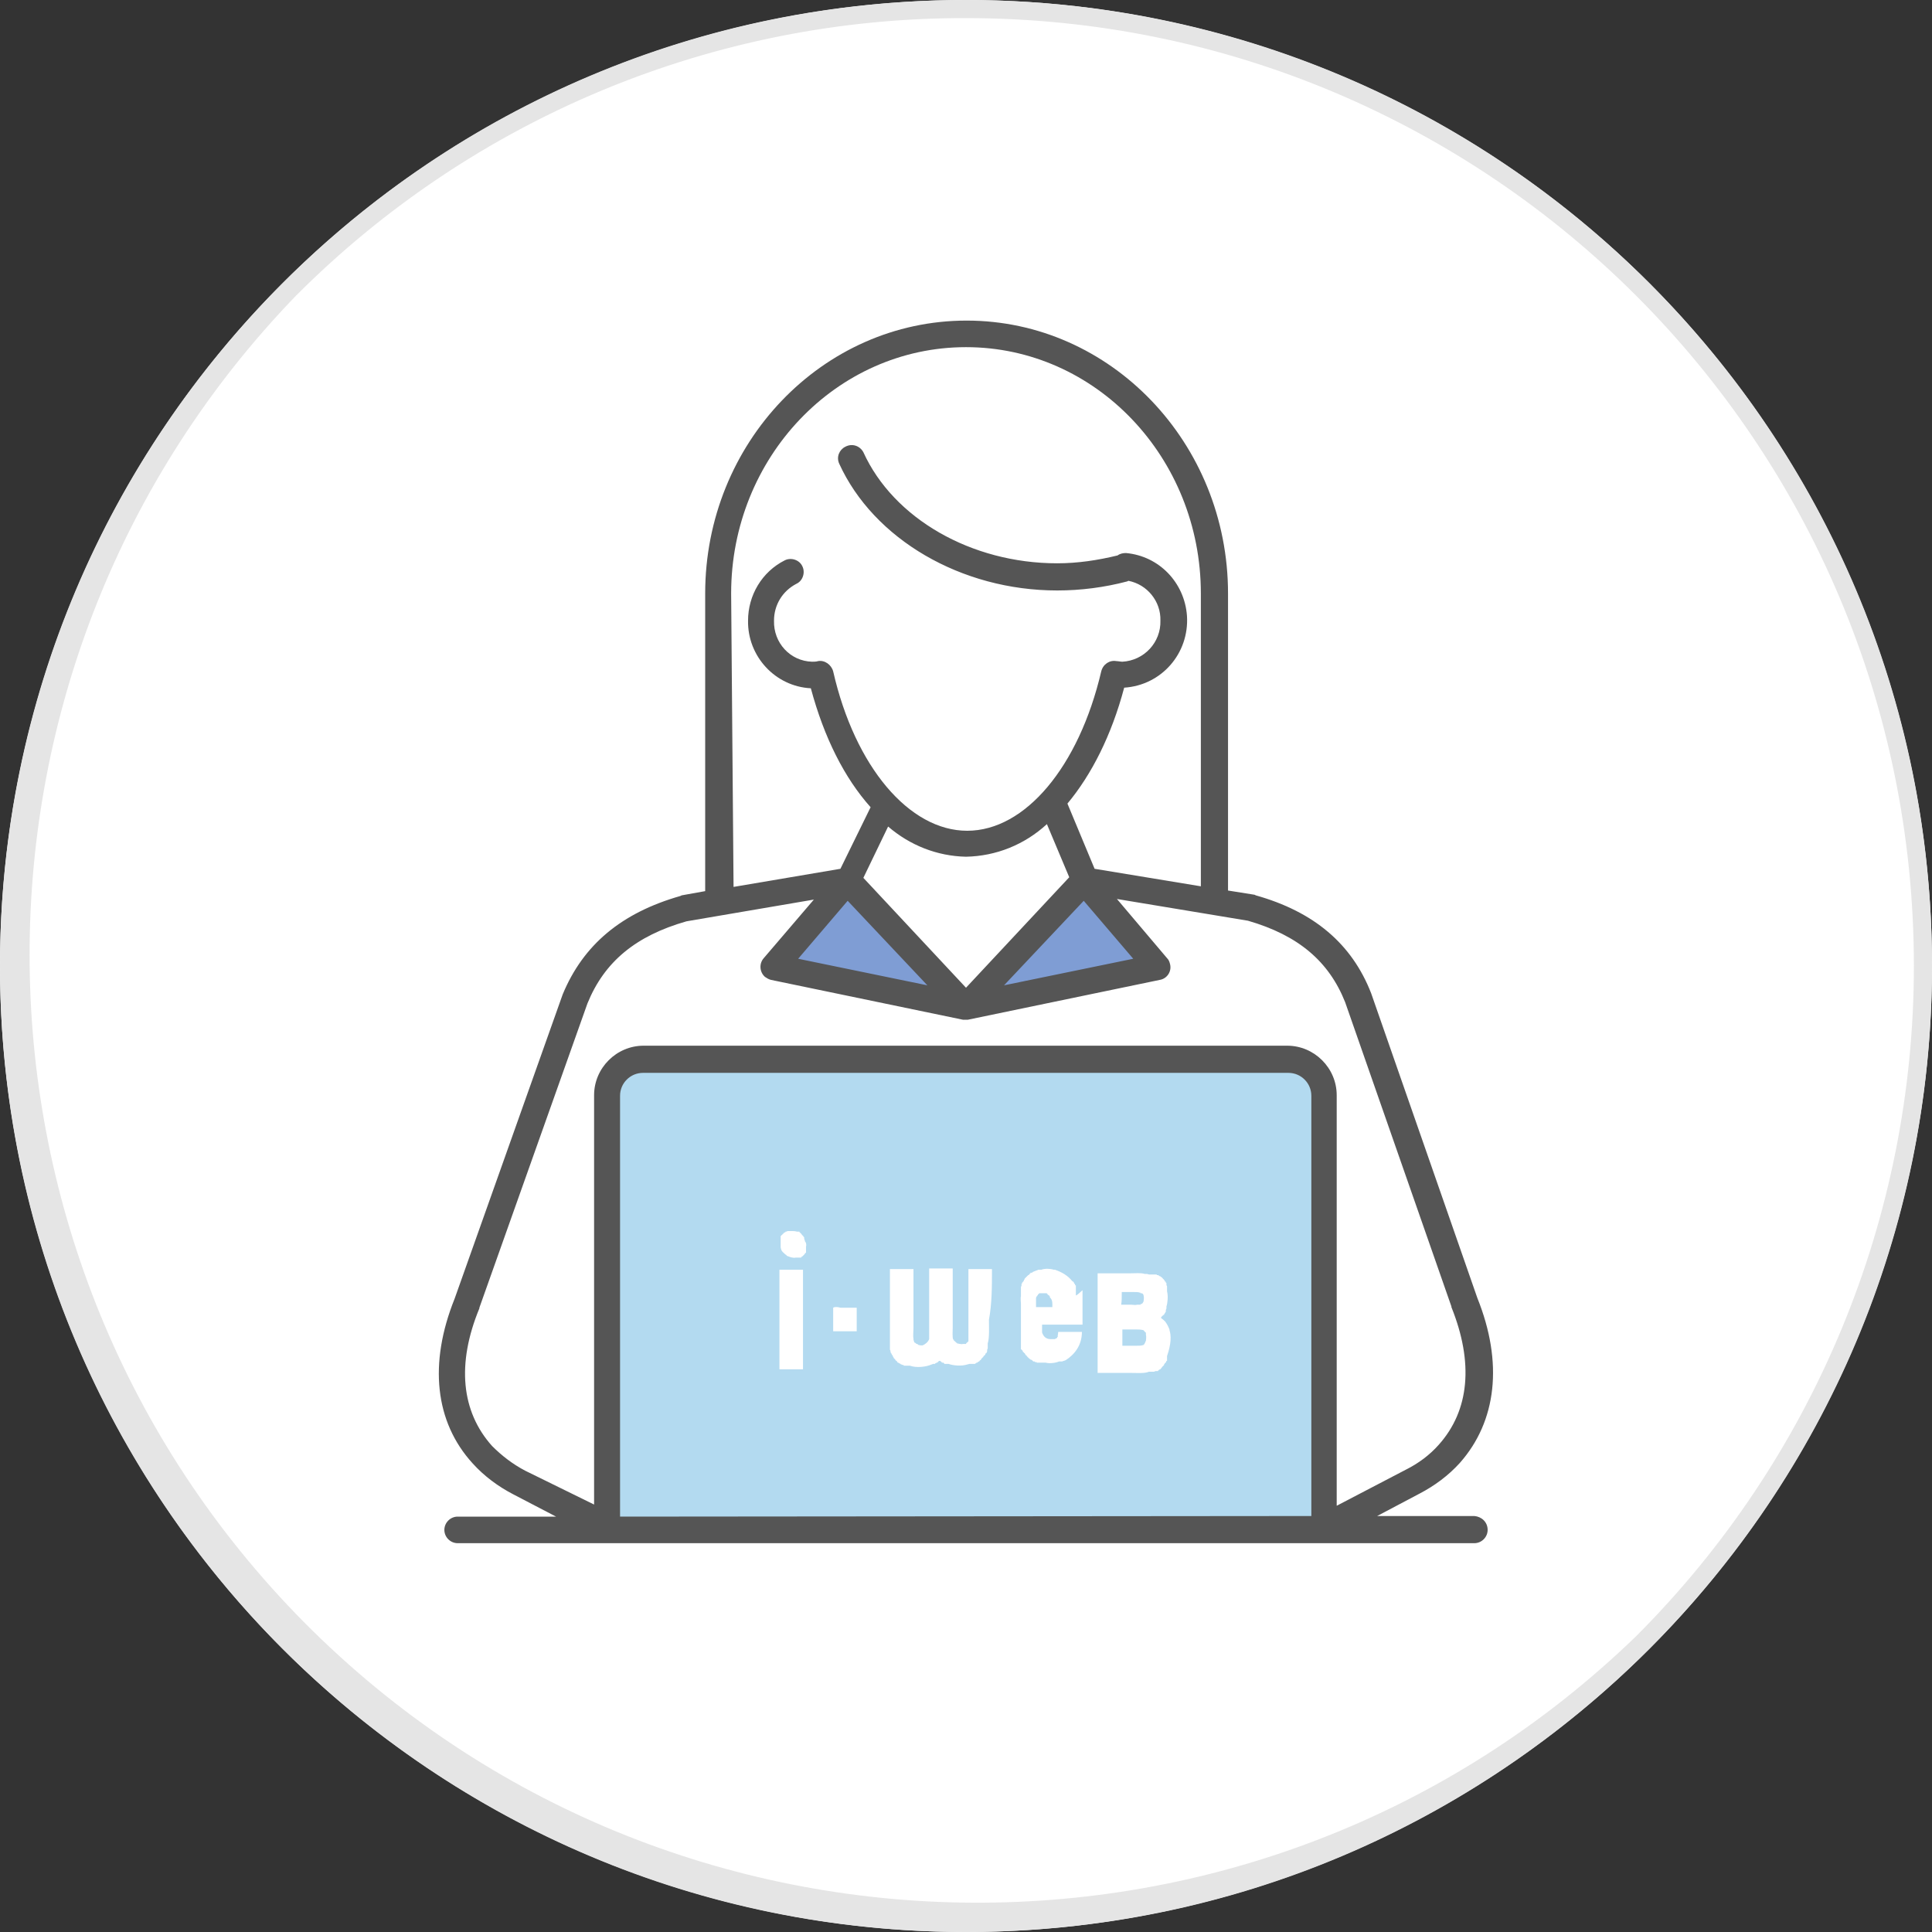
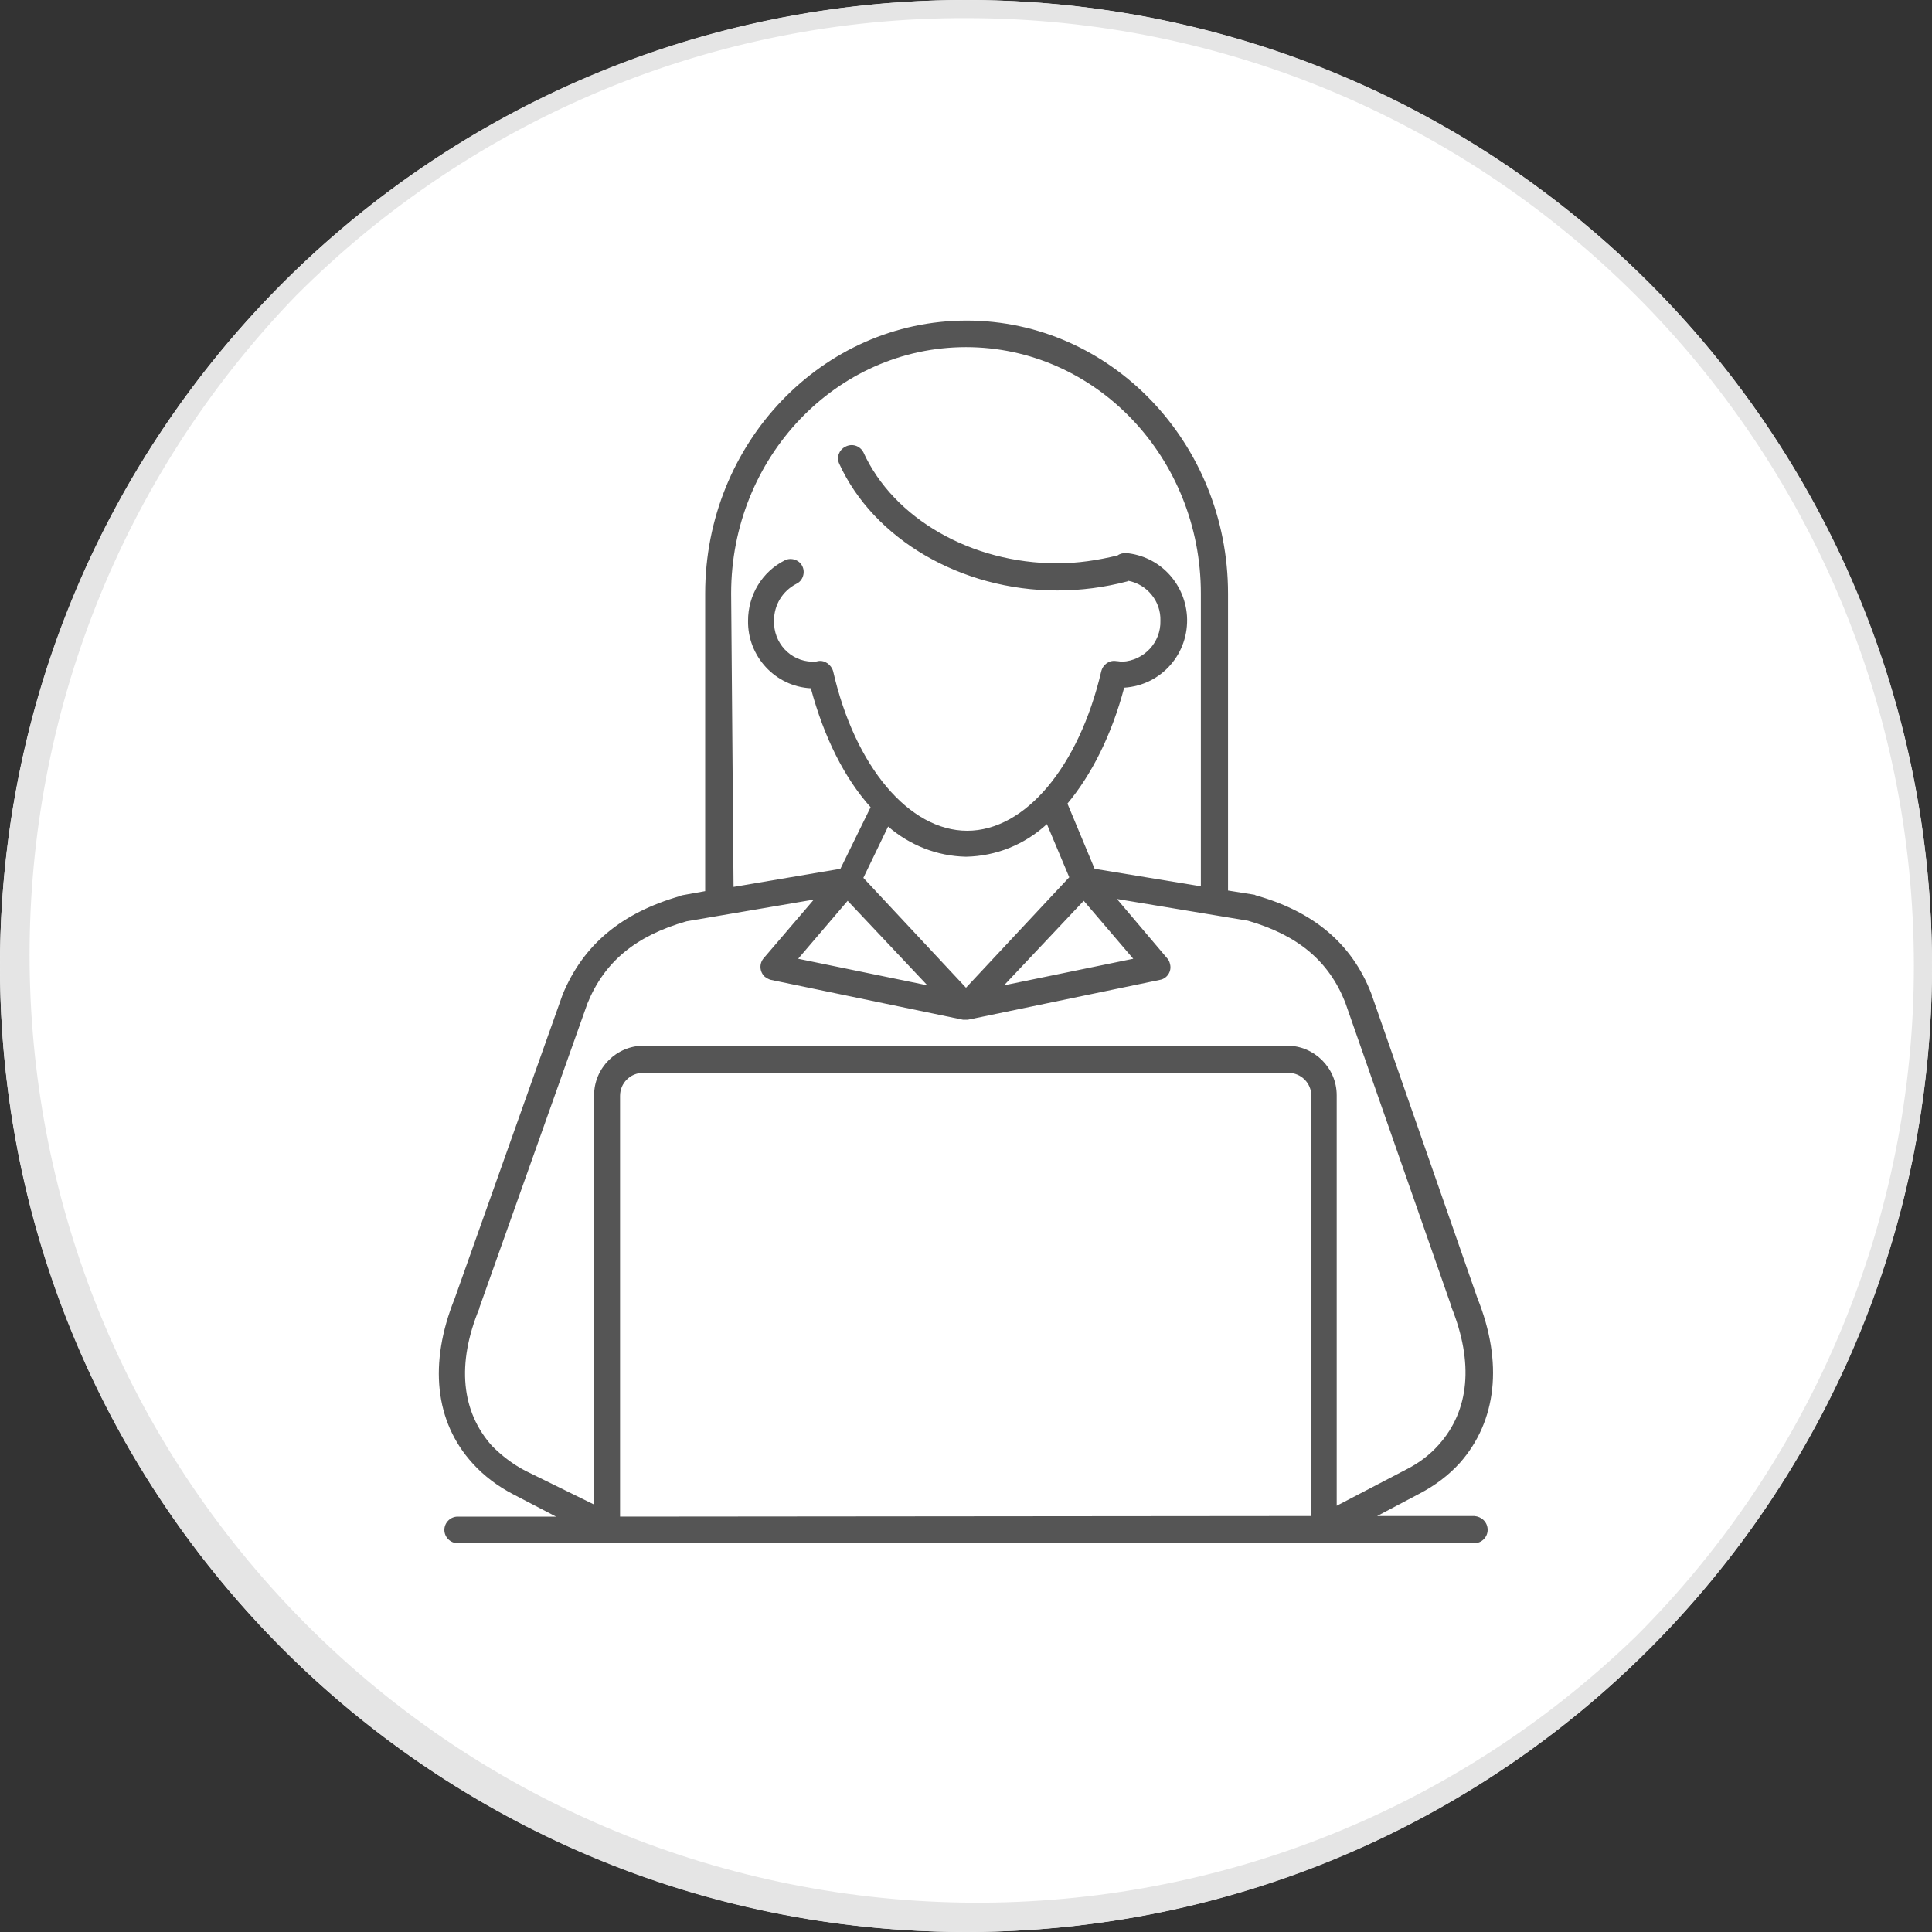
<svg xmlns="http://www.w3.org/2000/svg" version="1.1" id="レイヤー_1" x="0px" y="0px" viewBox="0 0 320 320" style="enable-background:new 0 0 320 320;" xml:space="preserve">
  <rect x="0" y="0" width="320" height="320" fill="#333333" stroke="none" />
  <style type="text/css">
	.st0{fill:#FFFFFF;}
	.st1{fill:#E5E5E5;}
	.st2{opacity:0.3;fill:#0082CC;enable-background:new    ;}
	.st3{opacity:0.5;fill:#003CAA;enable-background:new    ;}
	.st4{fill:#555555;}
	.st5{fill-rule:evenodd;clip-rule:evenodd;fill:#FFFFFF;}
</style>
  <g id="レイヤー_2_00000064313006598965870260000015848758098762449308_">
    <g id="icons">
      <circle class="st0" cx="160" cy="160" r="160" />
      <path class="st1" d="M160,3c86.7,0,157,70.3,157,157c0,41.6-16.5,81.5-46,111c-62.3,60.3-161.7,58.6-222-3.7    C-9.8,206.4-9.8,109.9,49,49C78.4,19.5,118.3,2.9,160,3 M160,0C71.6,0,0,71.6,0,160s71.6,160,160,160s160-71.6,160-160    S248.4,0,160,0z" />
-       <path class="st0" d="M130.6,94.7c-3,1.5-4.9,4.7-4.9,8.1c-0.1,4.8,3.7,8.9,8.5,9c0,0,0,0,0,0c0.5,0,0.9-0.1,1.4-0.2    c3.9,16.4,13.3,28.1,24.4,28.1s20.5-11.6,24.4-28.1c0.5,0.1,0.9,0.1,1.4,0.2c4.9-0.5,8.6-4.9,8.1-9.8c-0.4-4.1-3.5-7.4-7.6-8.1" />
-       <path class="st2" d="M106.7,175.5h106.5c3.4,0,6.2,2.8,6.2,6.2v71.6l0,0H100.6l0,0v-71.6C100.6,178.3,103.3,175.5,106.7,175.5z" />
-       <polygon class="st3" points="140.4,145.9 128.2,160.2 160,166.8   " />
-       <polygon class="st3" points="191.8,160.2 179.6,145.9 160,166.8   " />
      <path class="st4" d="M244.2,251.1h-16.1l7-3.7c2.5-1.3,4.8-3,6.7-5.1c6.1-6.9,7.2-16.6,2.9-27.3l-17.6-50.5    c-3.2-8.2-9.5-13.5-19.1-16.2l-0.2-0.1l-4.4-0.7V98.3c0-24.9-19.4-45.2-43.3-45.2s-43.3,20.3-43.3,45.2v49.3l-3.9,0.7l-0.2,0.1    c-9.8,2.8-16.1,8.1-19.5,16.3l-17.9,50.4c-4.3,10.7-3.3,20.4,3,27.3c1.9,2.1,4.2,3.8,6.7,5.1l7.1,3.7H75.8c-1.2,0-2.2,1-2.2,2.2    c0,1.2,1,2.2,2.2,2.2h168.4c1.2,0,2.2-1,2.2-2.2C246.4,252.1,245.4,251.2,244.2,251.1z M121.1,98.3c0-22.5,17.4-40.8,38.9-40.8    s38.9,18.3,38.9,40.8v48.5l-17.6-2.9l-4.5-10.8c4-4.8,7.3-11.3,9.4-19.2c6.2-0.4,10.8-5.7,10.4-11.9c-0.4-5.5-4.6-9.9-10.1-10.4    c-0.5,0-1,0.1-1.4,0.4c-3.3,0.8-6.6,1.3-10,1.3c-14.2,0-27.1-7.4-32.1-18.4c-0.6-1.1-1.9-1.5-3-0.9c-1,0.5-1.5,1.7-1,2.8    c5.7,12.5,20.2,21,36.1,21c3.9,0,7.8-0.5,11.6-1.5l0.2-0.1c3.1,0.6,5.4,3.4,5.3,6.6c0.1,3.6-2.7,6.6-6.3,6.8c-0.3,0-0.7-0.1-1-0.1    c-1.1-0.2-2.2,0.5-2.5,1.7c-3.7,15.8-12.6,26.4-22.2,26.4s-18.6-10.6-22.2-26.4c-0.3-1.1-1.4-1.9-2.5-1.7c-0.3,0.1-0.7,0.1-1,0.1    c-3.6-0.1-6.4-3.1-6.3-6.8c0-2.6,1.4-4.9,3.7-6.1c1.1-0.5,1.5-1.9,1-2.9c-0.5-1.1-1.9-1.5-2.9-1c-3.8,1.9-6.1,5.8-6.1,10    c-0.1,5.9,4.5,10.9,10.4,11.2c2.2,8.2,5.6,14.9,9.9,19.7l-5,10.2l-17.7,3L121.1,98.3z M160,163.6l-17-18.2l4.1-8.5    c3.6,3.1,8.1,4.9,12.9,5c5-0.1,9.7-2,13.4-5.4l3.7,8.8L160,163.6z M153.6,163.2l-21.4-4.4l8.2-9.6L153.6,163.2z M179.5,149.2    l8.2,9.6l-21.4,4.4L179.5,149.2z M81.5,239.5c-5.1-5.7-5.9-13.6-2.1-22.8v-0.1l17.9-50.4c2.8-6.9,8-11.2,16.4-13.6l21.1-3.6    l-8.3,9.7c-0.8,0.9-0.7,2.3,0.2,3.1c0.3,0.2,0.6,0.4,1,0.5l31.8,6.6c0.1,0,0.3,0,0.4,0l0,0c0.1,0,0.3,0,0.4,0l31.8-6.6    c1.2-0.2,2-1.4,1.7-2.6c-0.1-0.4-0.2-0.7-0.5-1l-8.3-9.8l21.7,3.6c8.3,2.4,13.4,6.7,16.1,13.5l17.6,50.4v0.1    c3.7,9.2,3,17.1-2.1,22.8c-1.5,1.7-3.4,3.1-5.4,4.1l-11.5,6v-68c0-4.5-3.7-8.2-8.2-8.2H106.6c-4.5,0-8.2,3.7-8.2,8.2v67.8    L87,243.6C84.9,242.5,83.1,241.1,81.5,239.5L81.5,239.5z M102.7,251.2v-69.7c0-2.1,1.7-3.8,3.8-3.8h0h106.9c2.1,0,3.8,1.7,3.8,3.8    l0,0v69.6L102.7,251.2z" />
      <g>
        <g>
          <path class="st5" d="M133.3,205.4C133.3,205.4,133.3,205.4,133.3,205.4c-0.1-0.1-0.1-0.2-0.1-0.3c0,0,0,0,0,0c0-0.1,0-0.1,0-0.2      c0,0-0.1,0-0.1,0c0,0,0-0.1,0-0.1c-0.1-0.1-0.2-0.2-0.3-0.3c0-0.1-0.1-0.1-0.1-0.2c0,0-0.1,0-0.1,0c0,0,0-0.1,0-0.1      c0,0-0.1,0-0.1,0c0,0,0-0.1,0-0.1c0,0-0.1,0-0.1,0c0,0,0-0.1,0-0.1c0,0-0.1,0-0.1,0c0,0,0,0,0,0c0,0-0.1,0-0.1,0c0,0,0,0,0,0      c-0.1,0-0.1,0-0.2,0c-0.3-0.1-0.6-0.1-1-0.1c0,0,0,0,0,0c-0.1,0-0.1,0-0.2,0c0,0,0,0,0,0c-0.1,0-0.2,0-0.3,0c0,0,0,0,0,0      c-0.1,0-0.2,0.1-0.3,0.1c0,0,0,0,0,0c0,0-0.1,0-0.1,0c0,0,0,0.1,0,0.1c0,0-0.1,0-0.1,0c0,0-0.1,0.1-0.1,0.1c0,0-0.1,0-0.1,0      c0,0.1-0.1,0.1-0.1,0.2c0,0-0.1,0-0.1,0c0,0,0,0.1,0,0.1c-0.1,0-0.1,0.1-0.2,0.1c0,0,0,0.1,0,0.1c0,0-0.1,0-0.1,0      c0,0.1,0,0.1,0,0.2c0,0,0,0,0,0c0,0.1,0,0.1,0,0.2c0,0,0,0,0,0c0,0.1,0,0.2,0,0.3c0,0,0,0,0,0c0,0,0,0.1,0,0.1c0,0,0,0,0,0      c0,0.3,0,0.6,0,0.9c0,0,0,0,0,0c0,0.1,0,0.1,0,0.2c0,0,0,0,0,0c0,0.1,0.1,0.3,0.1,0.4c0.1,0.3,0.4,0.5,0.6,0.7      c0,0,0.1,0.1,0.1,0.1c0,0,0.1,0,0.1,0c0,0,0,0.1,0,0.1c0,0,0.1,0,0.1,0c0,0,0,0.1,0,0.1c0.1,0,0.2,0.1,0.3,0.1      c0.2,0.1,0.8,0.3,1.2,0.2c0,0,0,0,0,0c0.1,0,0.1,0,0.2,0c0,0,0,0,0,0c0.1,0,0.1,0,0.2,0c0,0,0,0,0,0c0,0,0.1,0,0.1,0      c0,0,0,0,0,0c0,0,0.1,0,0.1,0c0,0,0,0,0,0c0,0,0.1,0,0.1,0c0,0,0,0,0,0c0.1,0,0.1,0,0.2,0c0,0,0-0.1,0-0.1c0,0,0.1,0,0.1,0      c0,0,0-0.1,0-0.1c0,0,0.1,0,0.1,0c0.1-0.1,0.2-0.2,0.3-0.3c0,0,0.1-0.1,0.1-0.1c0,0,0-0.1,0-0.1c0,0,0.1,0,0.1,0      c0,0,0-0.1,0-0.1c0,0,0.1,0,0.1,0c0-0.1,0-0.1,0-0.2c0,0,0,0,0,0c0,0,0-0.1,0-0.1c0,0,0,0,0,0c0-0.1,0-0.2,0-0.3c0,0,0,0,0,0      c0,0,0-0.1,0-0.1c0,0,0,0,0,0c0-0.1,0-0.2,0-0.3c0,0,0,0,0,0c0.1-0.3,0-0.7-0.1-0.8C133.3,205.6,133.3,205.5,133.3,205.4z       M178.2,214.5C178.2,214.5,178.1,214.5,178.2,214.5c0-0.1,0-0.1,0-0.2c0,0,0,0,0,0c0-0.1,0-0.1,0-0.2c0,0,0,0,0,0      c0,0,0-0.1,0-0.1c0,0,0,0,0,0c0-0.1,0-0.1,0-0.2c0,0,0,0,0,0c0,0,0-0.1,0-0.1c0,0,0,0,0,0c0-0.1,0-0.2,0-0.3c0,0,0,0,0,0      c0-0.1,0-0.1,0-0.2c0,0,0,0,0,0c0,0,0-0.1,0-0.1c0,0,0,0,0,0c0,0,0-0.1,0-0.1c0,0,0,0,0,0c0,0,0-0.1,0-0.1c0,0-0.1,0-0.1,0      c0-0.1-0.1-0.2-0.1-0.3c0,0-0.1,0-0.1,0c0,0,0-0.1,0-0.1c0,0,0,0,0,0c0,0,0-0.1,0-0.1c0,0-0.1,0-0.1,0c0,0,0-0.1,0-0.1      c-0.1,0-0.1-0.1-0.2-0.1c-0.7-0.9-1.7-1.5-2.9-1.9c-0.1,0-0.1,0-0.2,0c-0.6-0.2-1.5-0.2-2,0c-0.1,0-0.1,0-0.2,0c0,0,0,0,0,0      c0,0-0.1,0-0.1,0c0,0,0,0,0,0c-0.1,0-0.1,0-0.2,0c-0.3,0.1-0.7,0.3-1,0.4c0,0,0,0.1,0,0.1c-0.1,0-0.1,0-0.2,0c0,0,0,0,0,0      c0,0-0.1,0-0.1,0c0,0,0,0.1,0,0.1c0,0-0.1,0-0.1,0c0,0,0,0.1,0,0.1c0,0-0.1,0-0.1,0c0,0.1-0.1,0.1-0.1,0.2c0,0-0.1,0-0.1,0      c-0.1,0.1-0.3,0.3-0.4,0.4c-0.1,0.1-0.1,0.1-0.2,0.2c0,0,0,0.1,0,0.1c0,0-0.1,0.1-0.1,0.1c0,0,0,0.1,0,0.1c0,0-0.1,0.1-0.1,0.1      c0,0,0,0.1,0,0.1c0,0-0.1,0-0.1,0c0,0,0,0.1,0,0.1c0,0-0.1,0-0.1,0c0,0.1,0,0.1,0,0.2c0,0-0.1,0-0.1,0c0,0.1,0,0.1,0,0.2      c0,0,0,0,0,0c0,0,0,0.1,0,0.1c0,0,0,0,0,0c0,0.1-0.1,0.2-0.1,0.3c0,0,0,0,0,0c0,0.1,0,0.2,0,0.3c0,0,0,0,0,0c0,0,0,0.1,0,0.1      c0,0,0,0,0,0c0,0,0,0.1,0,0.1c0,0,0,0,0,0c0,0,0,0.1,0,0.1c0,0,0,0,0,0c0,0.1,0,0.1,0,0.2c0,0,0,0,0,0c0,0.1,0,0.1,0,0.2      c0,0,0,0,0,0c0,0.1,0,0.1,0,0.2c0,0,0,0,0,0c0,0.1,0,0.2,0,0.3c-0.1,0.3,0,0.9,0,1.3c0,1.1,0,2.2,0,3.3c0,0.6,0,1.1,0,1.7      c0,0.3,0,0.7,0,0.9c0,0.1,0,0.2,0,0.3c0,0,0,0,0,0c0,0.1,0,0.1,0,0.2c0,0,0,0,0,0c0,0.1,0,0.1,0,0.2c0,0,0,0,0,0      c0,0,0,0.1,0,0.1c0,0,0,0,0,0c0,0.1,0,0.1,0,0.2c0,0,0,0,0,0c0,0,0,0.1,0,0.1c0,0,0,0,0,0c0,0.1,0,0.2,0,0.3c0,0,0,0,0,0      c0,0,0,0.1,0,0.1c0,0,0,0,0,0c0,0,0,0.1,0,0.1c0,0,0.1,0,0.1,0c0,0,0,0.1,0,0.1c0,0,0.1,0,0.1,0c0,0,0,0.1,0,0.1      c0,0,0.1,0,0.1,0c0,0.1,0,0.1,0,0.2c0,0,0.1,0,0.1,0c0,0,0,0.1,0,0.1c0,0,0.1,0,0.1,0c0,0,0,0.1,0,0.1c0,0,0.1,0,0.1,0      c0.1,0.2,0.2,0.4,0.4,0.5c0,0,0,0.1,0,0.1c0,0,0.1,0,0.1,0c0,0,0,0.1,0,0.1c0,0,0.1,0,0.1,0c0,0,0,0.1,0,0.1c0,0,0.1,0,0.1,0      c0,0,0,0.1,0,0.1c0.1,0,0.2,0.1,0.3,0.2c0,0,0,0,0,0c0,0,0.1,0,0.1,0c0,0,0.1,0.1,0.1,0.1c0,0,0.1,0,0.1,0c0,0,0,0.1,0,0.1      c0,0,0.1,0,0.1,0c0,0,0,0.1,0,0.1c0,0,0.1,0,0.1,0c0,0,0,0,0,0c0.1,0,0.1,0,0.2,0c0,0,0,0.1,0,0.1c0,0,0.1,0,0.1,0c0,0,0,0,0,0      c0,0,0.1,0,0.1,0c0,0,0,0,0,0c0,0,0.1,0,0.1,0c0,0,0,0.1,0,0.1c0,0,0.1,0,0.1,0c0,0,0,0,0,0c0,0,0.1,0,0.1,0c0,0,0,0,0,0      c0.1,0,0.1,0,0.2,0c0,0,0,0,0,0c0.1,0,0.2,0,0.3,0c0,0,0,0,0,0c0,0,0.1,0,0.1,0c0,0,0,0,0,0c0.1,0,0.1,0,0.2,0c0,0,0,0,0,0      c0.1,0,0.1,0,0.2,0c0,0,0,0,0,0c0.1,0,0.2,0,0.3,0c0.7,0.2,1.8,0,2.2-0.2c0,0,0.1,0,0.1,0c0,0,0,0,0,0c0,0,0.1,0,0.1,0      c0,0,0,0,0,0c0.1,0,0.2,0,0.3,0c0,0,0,0,0,0c0.1,0,0.2-0.1,0.3-0.1c0,0,0,0,0,0c0.1,0,0.2-0.1,0.3-0.1c1.4-0.9,2.7-2.4,2.7-4.7      c-1,0-1.9,0-2.9,0c-0.2,0-0.9,0-1,0c-0.1,0.1,0,0.4-0.1,0.5c0,0,0,0,0,0c0,0,0,0.1,0,0.1c0,0,0,0,0,0c0,0.1,0,0.1,0,0.2      c0,0-0.1,0.1-0.1,0.1c0,0,0,0.1,0,0.1c-0.1,0-0.1,0.1-0.2,0.1c0,0,0,0,0,0c0,0-0.1,0-0.1,0c0,0,0,0.1,0,0.1c0,0-0.1,0-0.1,0      c0,0,0,0,0,0c-0.1,0-0.1,0-0.2,0c0,0,0,0,0,0c-0.1,0-0.1,0-0.2,0c0,0,0,0,0,0c-0.1,0-0.2,0-0.3,0c-0.8,0-1.2-0.5-1.4-1.1      c0-0.4,0-0.9,0-1.3c2.2,0,4.4,0,6.7,0c0-1.9,0-3.8,0-5.7c0,0,0,0,0,0C178.2,214.7,178.2,214.6,178.2,214.5z M174.3,216.5      c-0.9,0-1.8,0-2.7,0c0-0.4,0-0.9,0-1.3c0,0,0,0,0,0c0-0.1,0-0.1,0-0.2c0,0,0,0,0,0c0-0.1,0.1-0.2,0.1-0.3c0,0,0.1,0,0.1,0      c0,0,0-0.1,0-0.1c0,0,0.1-0.1,0.1-0.1c0,0,0-0.1,0-0.1c0,0,0.1,0,0.1,0c0,0,0-0.1,0-0.1c0,0,0.1,0,0.1,0c0,0,0-0.1,0-0.1      c0,0,0.1,0,0.1,0c0,0,0,0,0,0c0,0,0.1,0,0.1,0c0,0,0,0,0,0c0.2,0,0.4,0,0.6,0c0,0,0,0,0,0c0.1,0,0.2,0,0.3,0c0,0,0,0,0,0      c0.1,0,0.1,0,0.2,0c0,0,0,0.1,0,0.1c0,0,0.1,0,0.1,0c0,0,0,0.1,0,0.1c0.1,0.1,0.2,0.1,0.3,0.2c0,0,0,0.1,0,0.1c0,0,0.1,0,0.1,0      c0,0.1,0,0.1,0,0.2c0,0,0,0,0,0C174.4,215.3,174.3,216.1,174.3,216.5z M129.1,226.8c1.3,0,2.6,0,3.9,0c0-5.5,0-11,0-16.5      c-1.3,0-2.6,0-3.9,0C129.1,215.7,129.1,221.2,129.1,226.8z M164.3,210.2c-1.3,0-2.6,0-3.9,0c0,3,0,6.1,0,9.1c0,0.7,0,1.5,0,2.2      c0,0,0,0,0,0c0,0.1,0,0.2,0,0.3c0,0,0,0,0,0c0,0,0,0.1,0,0.1c0,0,0,0,0,0c0,0,0,0.1,0,0.1c0,0,0,0,0,0c0,0.1,0,0.1,0,0.2      c0,0-0.1,0-0.1,0c0,0,0,0.1,0,0.1c-0.1,0-0.1,0.1-0.2,0.1c0,0,0,0.1,0,0.1c0,0-0.1,0-0.1,0c0,0,0,0.1,0,0.1c-0.1,0-0.1,0-0.2,0      c0,0,0,0,0,0c0,0-0.1,0-0.1,0c0,0,0,0,0,0c-0.1,0-0.1,0-0.2,0c0,0,0,0,0,0c-0.3,0.1-0.9-0.1-1-0.1c0,0,0-0.1,0-0.1      c0,0-0.1,0-0.1,0c-0.1-0.1-0.2-0.2-0.3-0.3c0,0-0.1,0-0.1,0c0-0.1,0-0.1,0-0.2c0,0-0.1,0-0.1,0c-0.2-0.3-0.1-1.5-0.1-2      c0-3.3,0-6.5,0-9.8c-1.3,0-2.6,0-3.9,0c0,3,0,6.1,0,9.1c0,0.6,0,1.1,0,1.7c0,0.3,0,0.6,0,0.9c-0.2,0.5-0.6,0.8-1,1      c-0.2,0.1-0.8,0-0.9-0.1c0,0,0-0.1,0-0.1c-0.1,0-0.1,0-0.2,0c0,0-0.1-0.1-0.1-0.1c-0.1-0.1-0.2-0.1-0.3-0.2c0,0,0-0.1,0-0.1      c0,0,0,0,0,0c0-0.1-0.1-0.2-0.1-0.3c0,0,0,0,0,0c0-0.1,0-0.1,0-0.2c-0.1-0.4,0-1.2,0-1.7c0-3.3,0-6.5,0-9.8c-1.3,0-2.6,0-3.9,0      c0,3.2,0,6.5,0,9.7c0,0.7,0,1.5,0,2.2c0,0,0,0,0,0c0,0.1,0,0.2,0,0.3c0,0,0,0,0,0c0,0.1,0,0.1,0,0.2c0,0,0,0,0,0      c0,0.1,0,0.1,0,0.2c0,0,0,0,0,0c0,0,0,0.1,0,0.1c0,0,0,0,0,0c0,0.1,0,0.1,0,0.2c0,0,0,0,0,0c0,0,0,0.1,0,0.1c0,0,0,0,0,0      c0,0,0,0.1,0,0.1c0,0,0,0,0,0c0,0,0,0.1,0,0.1c0,0,0,0,0,0c0,0,0,0.1,0,0.1c0,0,0,0,0,0c0,0.1,0.1,0.2,0.1,0.3c0,0,0,0,0,0      c0,0,0,0.1,0,0.1c0,0,0,0,0,0c0,0.1,0.1,0.2,0.1,0.3c0,0,0.1,0,0.1,0c0,0.1,0,0.1,0,0.2c0,0,0.1,0,0.1,0c0,0,0,0.1,0,0.1      c0,0,0.1,0.1,0.1,0.1c0,0,0,0.1,0,0.1c0,0,0.1,0.1,0.1,0.1c0,0,0,0.1,0,0.1c0.1,0.1,0.2,0.2,0.3,0.3c0,0,0,0.1,0,0.1      c0,0,0.1,0,0.1,0c0,0,0,0.1,0,0.1c0.2,0,0.2,0.2,0.3,0.3c0,0,0,0,0,0c0,0,0.1,0,0.1,0c0,0,0.1,0.1,0.1,0.1c0,0,0.1,0,0.1,0      c0,0,0.1,0.1,0.1,0.1c0,0,0.1,0,0.1,0c0,0,0,0.1,0,0.1c0,0,0.1,0,0.1,0c0,0,0,0,0,0c0.1,0,0.2,0.1,0.3,0.1c0,0,0,0,0,0      c0,0,0.1,0,0.1,0c0,0,0,0.1,0,0.1c0,0,0.1,0,0.1,0c0,0,0,0,0,0c0,0,0.1,0,0.1,0c0,0,0,0,0,0c0.1,0,0.1,0,0.2,0c0,0,0,0,0,0      c0.1,0,0.2,0,0.3,0c0,0,0,0,0,0c0,0,0.1,0,0.1,0c0,0,0,0,0,0c0.1,0,0.1,0,0.2,0c1.1,0.4,2.7,0.2,3.6-0.2c0,0,0,0,0,0      c0.1,0,0.2-0.1,0.3-0.1c0,0,0,0,0,0c0,0,0.1,0,0.1,0c0,0,0,0,0,0c0.1,0,0.1,0,0.2,0c0,0,0-0.1,0-0.1c0.1,0,0.2-0.1,0.3-0.1      c0,0,0.1-0.1,0.1-0.1c0,0,0.1,0,0.1,0c0,0,0-0.1,0-0.1c0.1,0,0.1-0.1,0.2-0.1c0,0,0,0,0,0c0,0,0.1,0,0.1,0c0,0,0.1,0.1,0.1,0.1      c0,0,0.1,0,0.1,0c0,0,0,0.1,0,0.1c0,0,0.1,0,0.1,0c0,0,0,0.1,0,0.1c0,0,0.1,0,0.1,0c0,0,0,0,0,0c0.1,0,0.1,0,0.2,0      c0,0,0,0.1,0,0.1c0,0,0.1,0,0.1,0c0,0,0,0.1,0,0.1c0,0,0.1,0,0.1,0c0,0,0,0,0,0c0,0,0.1,0,0.1,0c0,0,0,0,0,0c0.1,0,0.1,0,0.2,0      c0,0,0,0,0,0c0.1,0,0.2,0,0.3,0c0.8,0.3,2.2,0.4,3.1,0.1c0.1,0,0.3-0.1,0.4-0.1c0,0,0,0,0,0c0,0,0.1,0,0.1,0c0,0,0,0,0,0      c0.1,0,0.2,0,0.3,0c0,0,0,0,0,0c0.1,0,0.1,0,0.2,0c0,0,0,0,0,0c0,0,0.1,0,0.1,0c0,0,0,0,0,0c0,0,0.1,0,0.1,0c0,0,0,0,0,0      c0,0,0.1,0,0.1,0l0.1-0.1c0,0,0.1,0,0.1,0c0,0,0-0.1,0-0.1c0,0,0.1,0,0.1,0c0,0,0,0,0,0c0,0,0.1,0,0.1,0c0,0,0-0.1,0-0.1      c0,0,0.1,0,0.1,0c0,0,0.1-0.1,0.1-0.1c0,0,0.1,0,0.1,0c0-0.1,0.1-0.1,0.1-0.2c0,0,0.1,0,0.1,0c0.1-0.1,0.1-0.2,0.2-0.3      c0.1-0.1,0.2-0.2,0.3-0.3c0,0,0-0.1,0-0.1c0.1,0,0.1-0.1,0.2-0.1c0,0,0-0.1,0-0.1c0,0,0.1,0,0.1,0c0,0,0-0.1,0-0.1c0,0,0,0,0,0      c0,0,0-0.1,0-0.1c0,0,0.1,0,0.1,0c0,0,0-0.1,0-0.1c0,0,0.1,0,0.1,0c0-0.1,0.1-0.2,0.1-0.3c0,0,0,0,0,0c0,0,0-0.1,0-0.1      c0,0,0,0,0,0c0,0,0-0.1,0-0.1c0,0,0,0,0,0c0-0.1,0.1-0.2,0.1-0.3c0,0,0,0,0,0c0,0,0-0.1,0-0.1c0,0,0,0,0,0c0,0,0-0.1,0-0.1      c0,0,0,0,0,0c0-0.1,0-0.2,0-0.3c0,0,0,0,0,0c0-0.1,0-0.2,0-0.3c0.3-0.9,0.2-2.7,0.2-3.9C164.3,215.9,164.3,213.1,164.3,210.2z       M193.7,220.3c0,0,0-0.1,0-0.1c-0.2-0.5-0.4-0.9-0.7-1.3c-0.2-0.2-0.4-0.4-0.7-0.6c0,0,0,0,0,0c0-0.2,0.3-0.4,0.4-0.5      c0,0,0.1,0,0.1,0c0,0,0-0.1,0-0.1c0,0,0.1-0.1,0.1-0.1c0,0,0-0.1,0-0.1c0,0,0.1,0,0.1,0c0-0.1,0-0.1,0-0.2c0,0,0.1,0,0.1,0      c0-0.1,0-0.1,0-0.2c0,0,0,0,0,0c0,0,0-0.1,0-0.1c0,0,0,0,0,0c0-0.1,0.1-0.2,0.1-0.3c0,0,0,0,0,0c0-0.1,0-0.2,0-0.3      c0.2-0.6,0.3-1.8,0.1-2.5c0-0.1,0-0.1,0-0.2c0,0,0,0,0,0c0,0,0-0.1,0-0.1c0,0,0,0,0,0c0,0,0-0.1,0-0.1c0,0,0,0,0,0      c0-0.1,0-0.1,0-0.2c0,0,0,0,0,0c0,0,0-0.1,0-0.1c0,0,0,0,0,0c0,0,0-0.1,0-0.1c0,0,0,0,0,0c0-0.1-0.1-0.2-0.1-0.3c0,0,0,0,0,0      c0,0,0-0.1,0-0.1c0,0,0,0,0,0c0-0.1,0-0.1,0-0.2c0,0-0.1,0-0.1,0c0-0.1,0-0.1,0-0.2c0,0-0.1,0-0.1,0c-0.1-0.2-0.2-0.4-0.4-0.5      c0,0,0-0.1,0-0.1c0,0-0.1,0-0.1,0c0,0,0-0.1,0-0.1c-0.1,0-0.2-0.1-0.3-0.2c0,0,0,0,0,0c0,0-0.1,0-0.1,0c0,0-0.1-0.1-0.1-0.1      c0,0-0.1,0-0.1,0c0,0,0-0.1,0-0.1c0,0-0.1,0-0.1,0c0,0,0,0,0,0c-0.1,0-0.1,0-0.2,0c0,0,0-0.1,0-0.1c-0.1,0-0.1,0-0.2,0      c0,0,0,0,0,0c-0.1,0-0.1,0-0.2,0c0,0,0,0,0,0c-0.1,0-0.1,0-0.2,0c0,0,0,0,0,0c-0.1,0-0.2,0-0.3,0c0,0,0,0,0,0      c-0.1,0-0.2,0-0.3,0c0,0,0,0,0,0c-0.2,0-0.3-0.1-0.5-0.1c0,0,0,0,0,0c-0.1,0-0.2,0-0.3,0c-0.6-0.2-1.6-0.1-2.4-0.1      c-1.8,0-3.6,0-5.4,0c0,5.5,0,11,0,16.5c1.9,0,3.8,0,5.7,0c1,0,2.1,0.1,2.8-0.2c0.1,0,0.1,0,0.2,0c0,0,0,0,0,0c0,0,0.1,0,0.1,0      c0,0,0,0,0,0c0,0,0.1,0,0.1,0c0,0,0,0,0,0c0,0,0.1,0,0.1,0c0,0,0,0,0,0c0,0,0.1,0,0.1,0c0,0,0,0,0,0c0,0,0.1,0,0.1,0      c0,0,0,0,0,0c0,0,0.1,0,0.1,0c0,0,0,0,0,0c0.1,0,0.2-0.1,0.3-0.1c0,0,0,0,0,0c0,0,0.1,0,0.1,0c0,0,0,0,0,0c0.1,0,0.1,0,0.2,0      c0,0,0,0,0,0c0,0,0.1,0,0.1,0c0,0,0-0.1,0-0.1c0,0,0.1,0,0.1,0c0,0,0-0.1,0-0.1c0,0,0.1,0,0.1,0c0,0,0.1-0.1,0.1-0.1      c0,0,0.1,0,0.1,0c0.1-0.1,0.2-0.3,0.3-0.4c0.1-0.1,0.2-0.2,0.3-0.3c0,0,0-0.1,0-0.1c0,0,0.1-0.1,0.1-0.1c0,0,0-0.1,0-0.1      c0,0,0.1,0,0.1,0c0,0,0-0.1,0-0.1c0,0,0.1,0,0.1,0c0-0.1,0.1-0.2,0.1-0.3c0,0,0.1,0,0.1,0c0,0,0-0.1,0-0.1c0,0,0,0,0,0      c0,0,0-0.1,0-0.1c0,0,0,0,0,0c0,0,0-0.1,0-0.1c0,0,0,0,0,0c0,0,0-0.1,0-0.1c0,0,0,0,0,0c0-0.1,0-0.1,0-0.2c0,0,0,0,0,0      c0-0.1,0-0.1,0-0.2C194,222.6,194,221.2,193.7,220.3z M185.8,214c0.7,0,1.4,0,2,0c0.4,0,0.7,0,1,0.1c0,0,0.1,0,0.1,0      c0,0,0,0.1,0,0.1c0,0,0.1,0,0.1,0c0,0,0,0,0,0c0,0,0.1,0,0.1,0c0,0,0,0,0,0c0.1,0,0.1,0.1,0.2,0.1c0.2,0.3,0.2,0.8,0.1,1.3      c-0.1,0.1-0.1,0.2-0.2,0.3c-0.1,0-0.1,0.1-0.2,0.1c0,0,0,0,0,0c0,0-0.1,0-0.1,0c0,0,0,0.1,0,0.1c0,0-0.1,0-0.1,0c0,0,0,0,0,0      c0,0-0.1,0-0.1,0c0,0,0,0,0,0c0,0-0.1,0-0.1,0c0,0,0,0,0,0c-0.1,0-0.2,0-0.3,0c-0.2,0.1-0.6,0-0.9,0c-0.6,0-1.1,0-1.7,0      C185.8,215.6,185.8,214.8,185.8,214z M189.8,222.1C189.8,222.1,189.7,222.1,189.8,222.1C189.7,222.2,189.7,222.2,189.8,222.1      C189.7,222.2,189.7,222.2,189.8,222.1c-0.1,0.1-0.1,0.1-0.1,0.2c0,0,0,0,0,0c0,0,0,0.1,0,0.1c0,0-0.1,0-0.1,0c0,0,0,0.1,0,0.1      c0,0,0,0,0,0c0,0.1-0.1,0.1-0.1,0.2c0,0-0.1,0-0.1,0c0,0,0,0.1,0,0.1c0,0-0.1,0-0.1,0c0,0,0,0,0,0c-0.3,0.1-0.8,0.1-1.3,0.1      c-0.7,0-1.4,0-2.1,0c0-0.9,0-1.8,0-2.7c0.7,0,1.4,0,2.1,0c0.5,0,0.9,0,1.3,0.1c0,0,0,0,0,0c0,0,0.1,0,0.1,0c0,0,0,0.1,0,0.1      c0,0,0.1,0,0.1,0c0,0.1,0.1,0.1,0.1,0.2c0,0,0.1,0,0.1,0c0,0,0,0.1,0,0.1c0,0,0.1,0,0.1,0c0,0,0,0.1,0,0.1c0,0,0,0,0,0      c0,0.1,0,0.2,0,0.3c0,0,0,0,0,0C189.9,221.4,189.8,222,189.8,222.1z M138,216.6c0,1.3,0,2.6,0,3.9c1.3,0,2.6,0,3.9,0      c0-1.3,0-2.6,0-3.9c-0.9,0-1.8,0-2.7,0C138.9,216.5,138.3,216.4,138,216.6z" />
        </g>
      </g>
    </g>
  </g>
</svg>